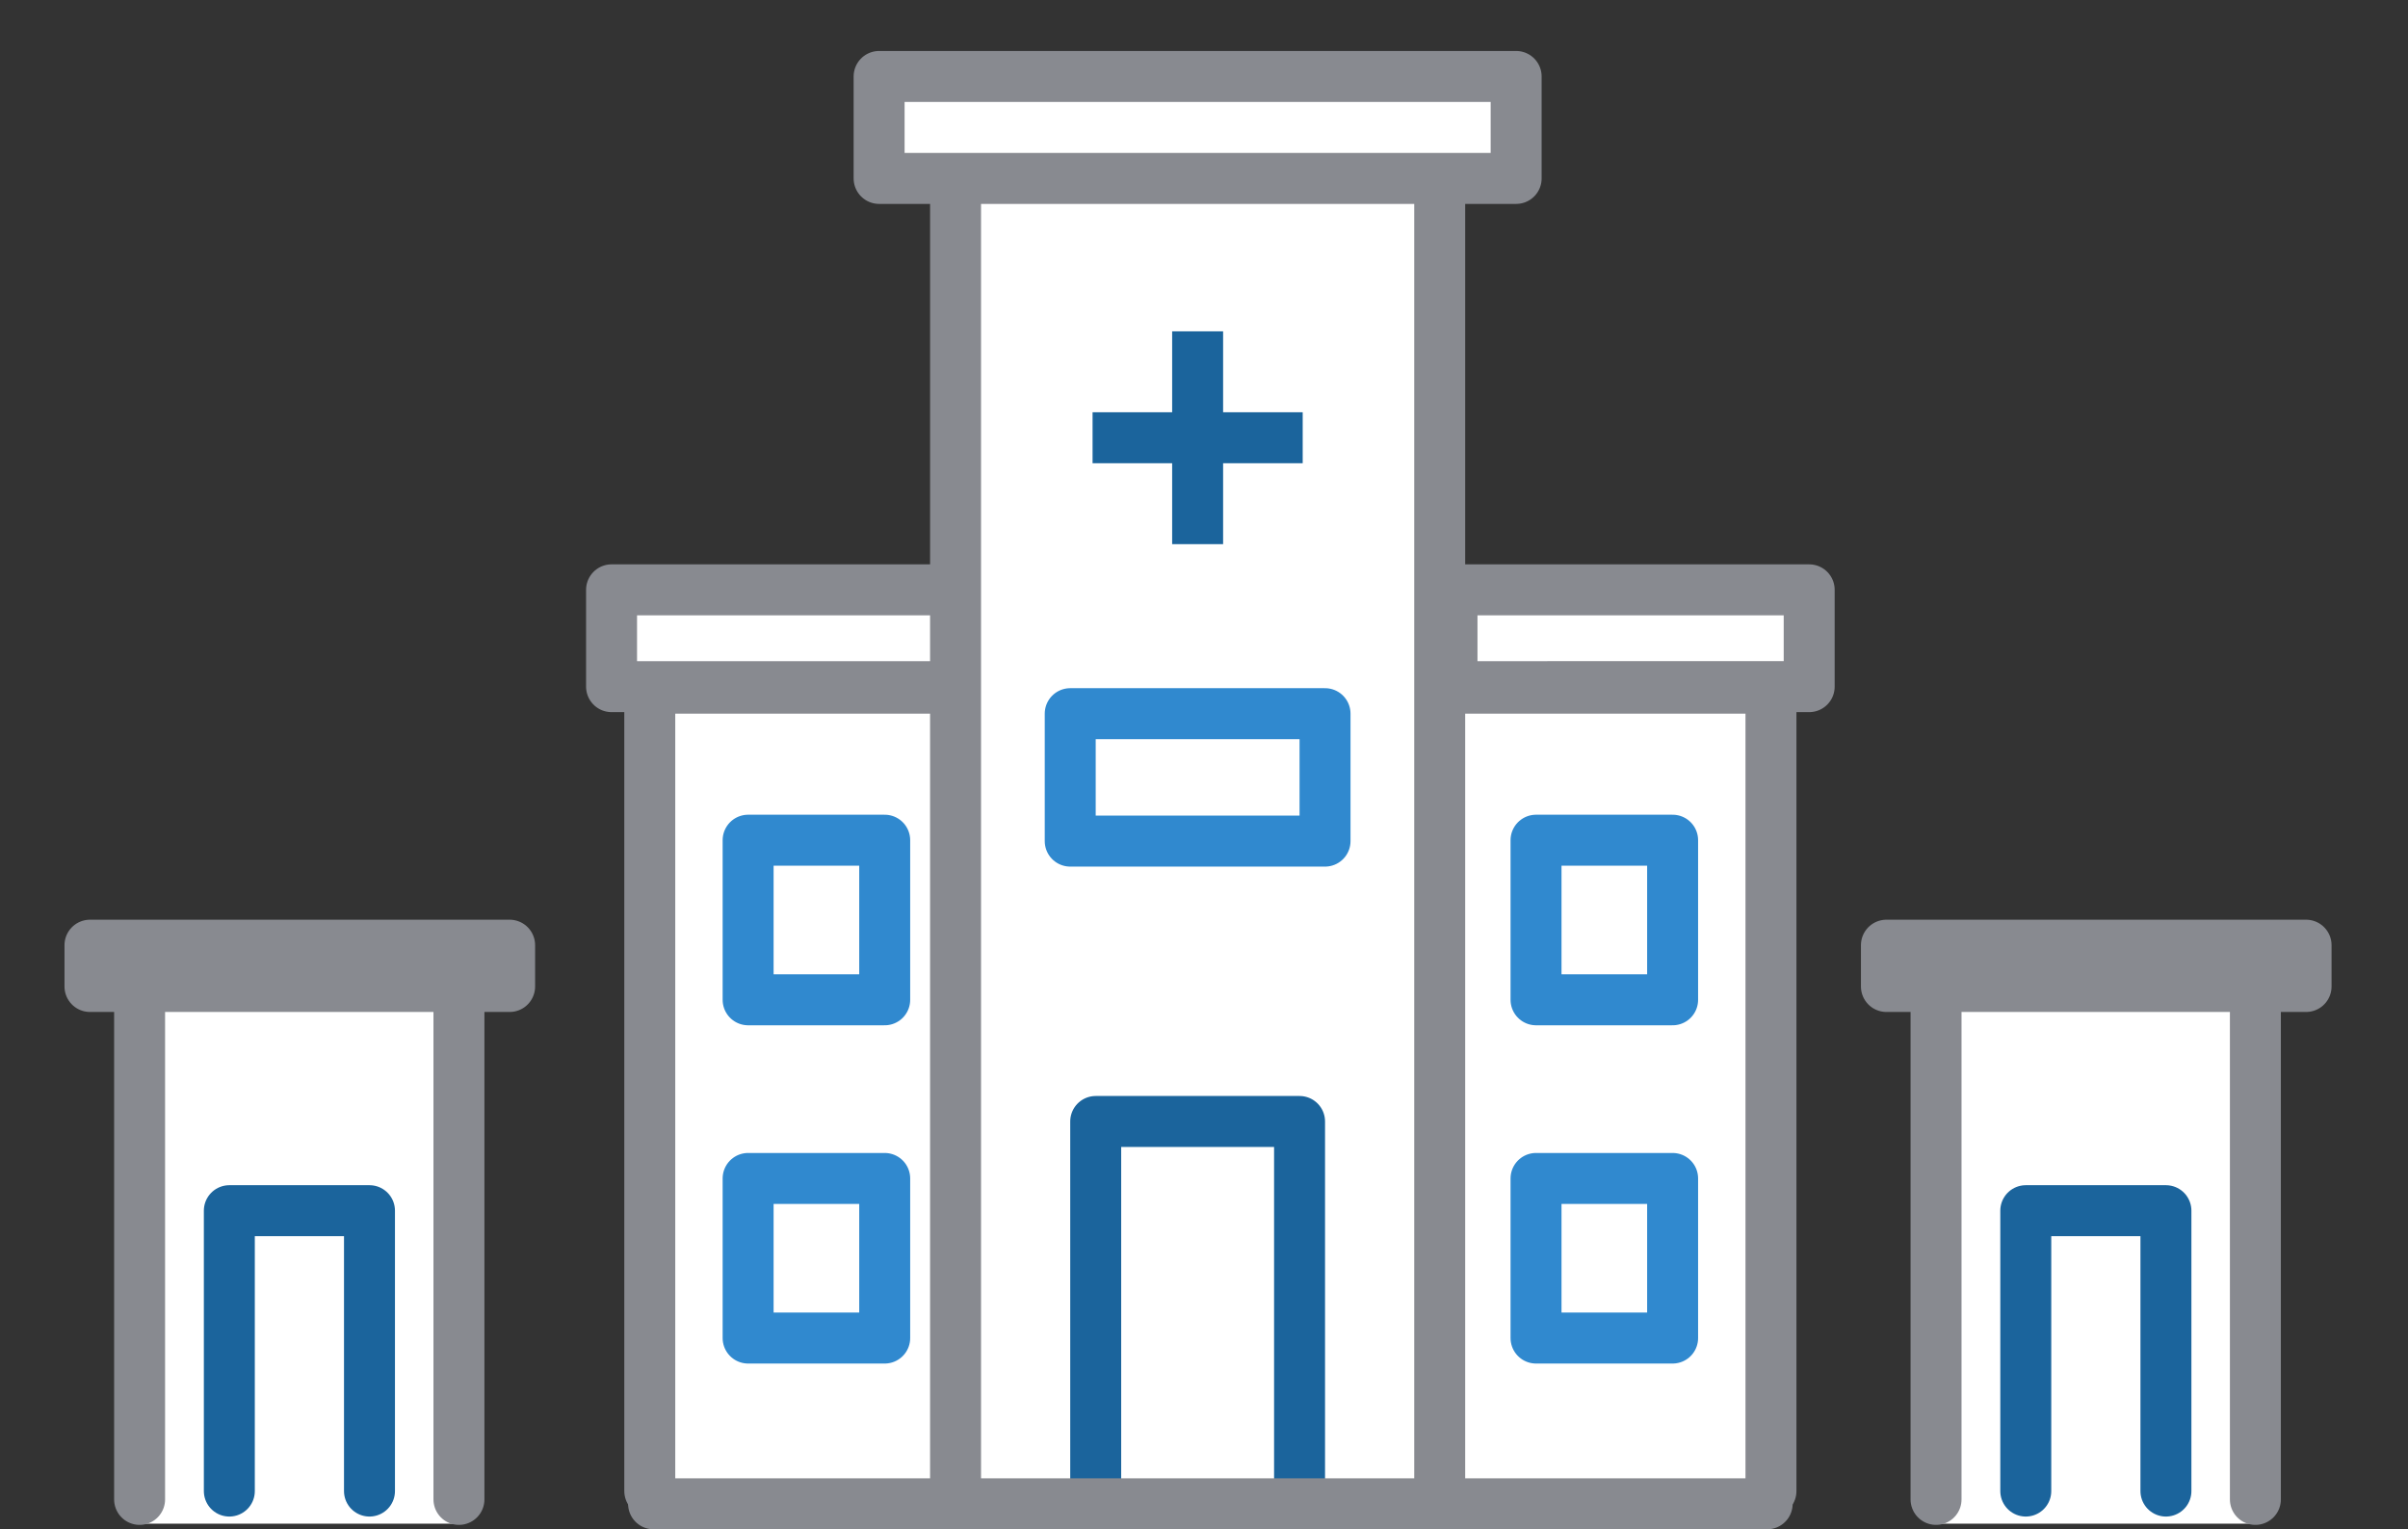
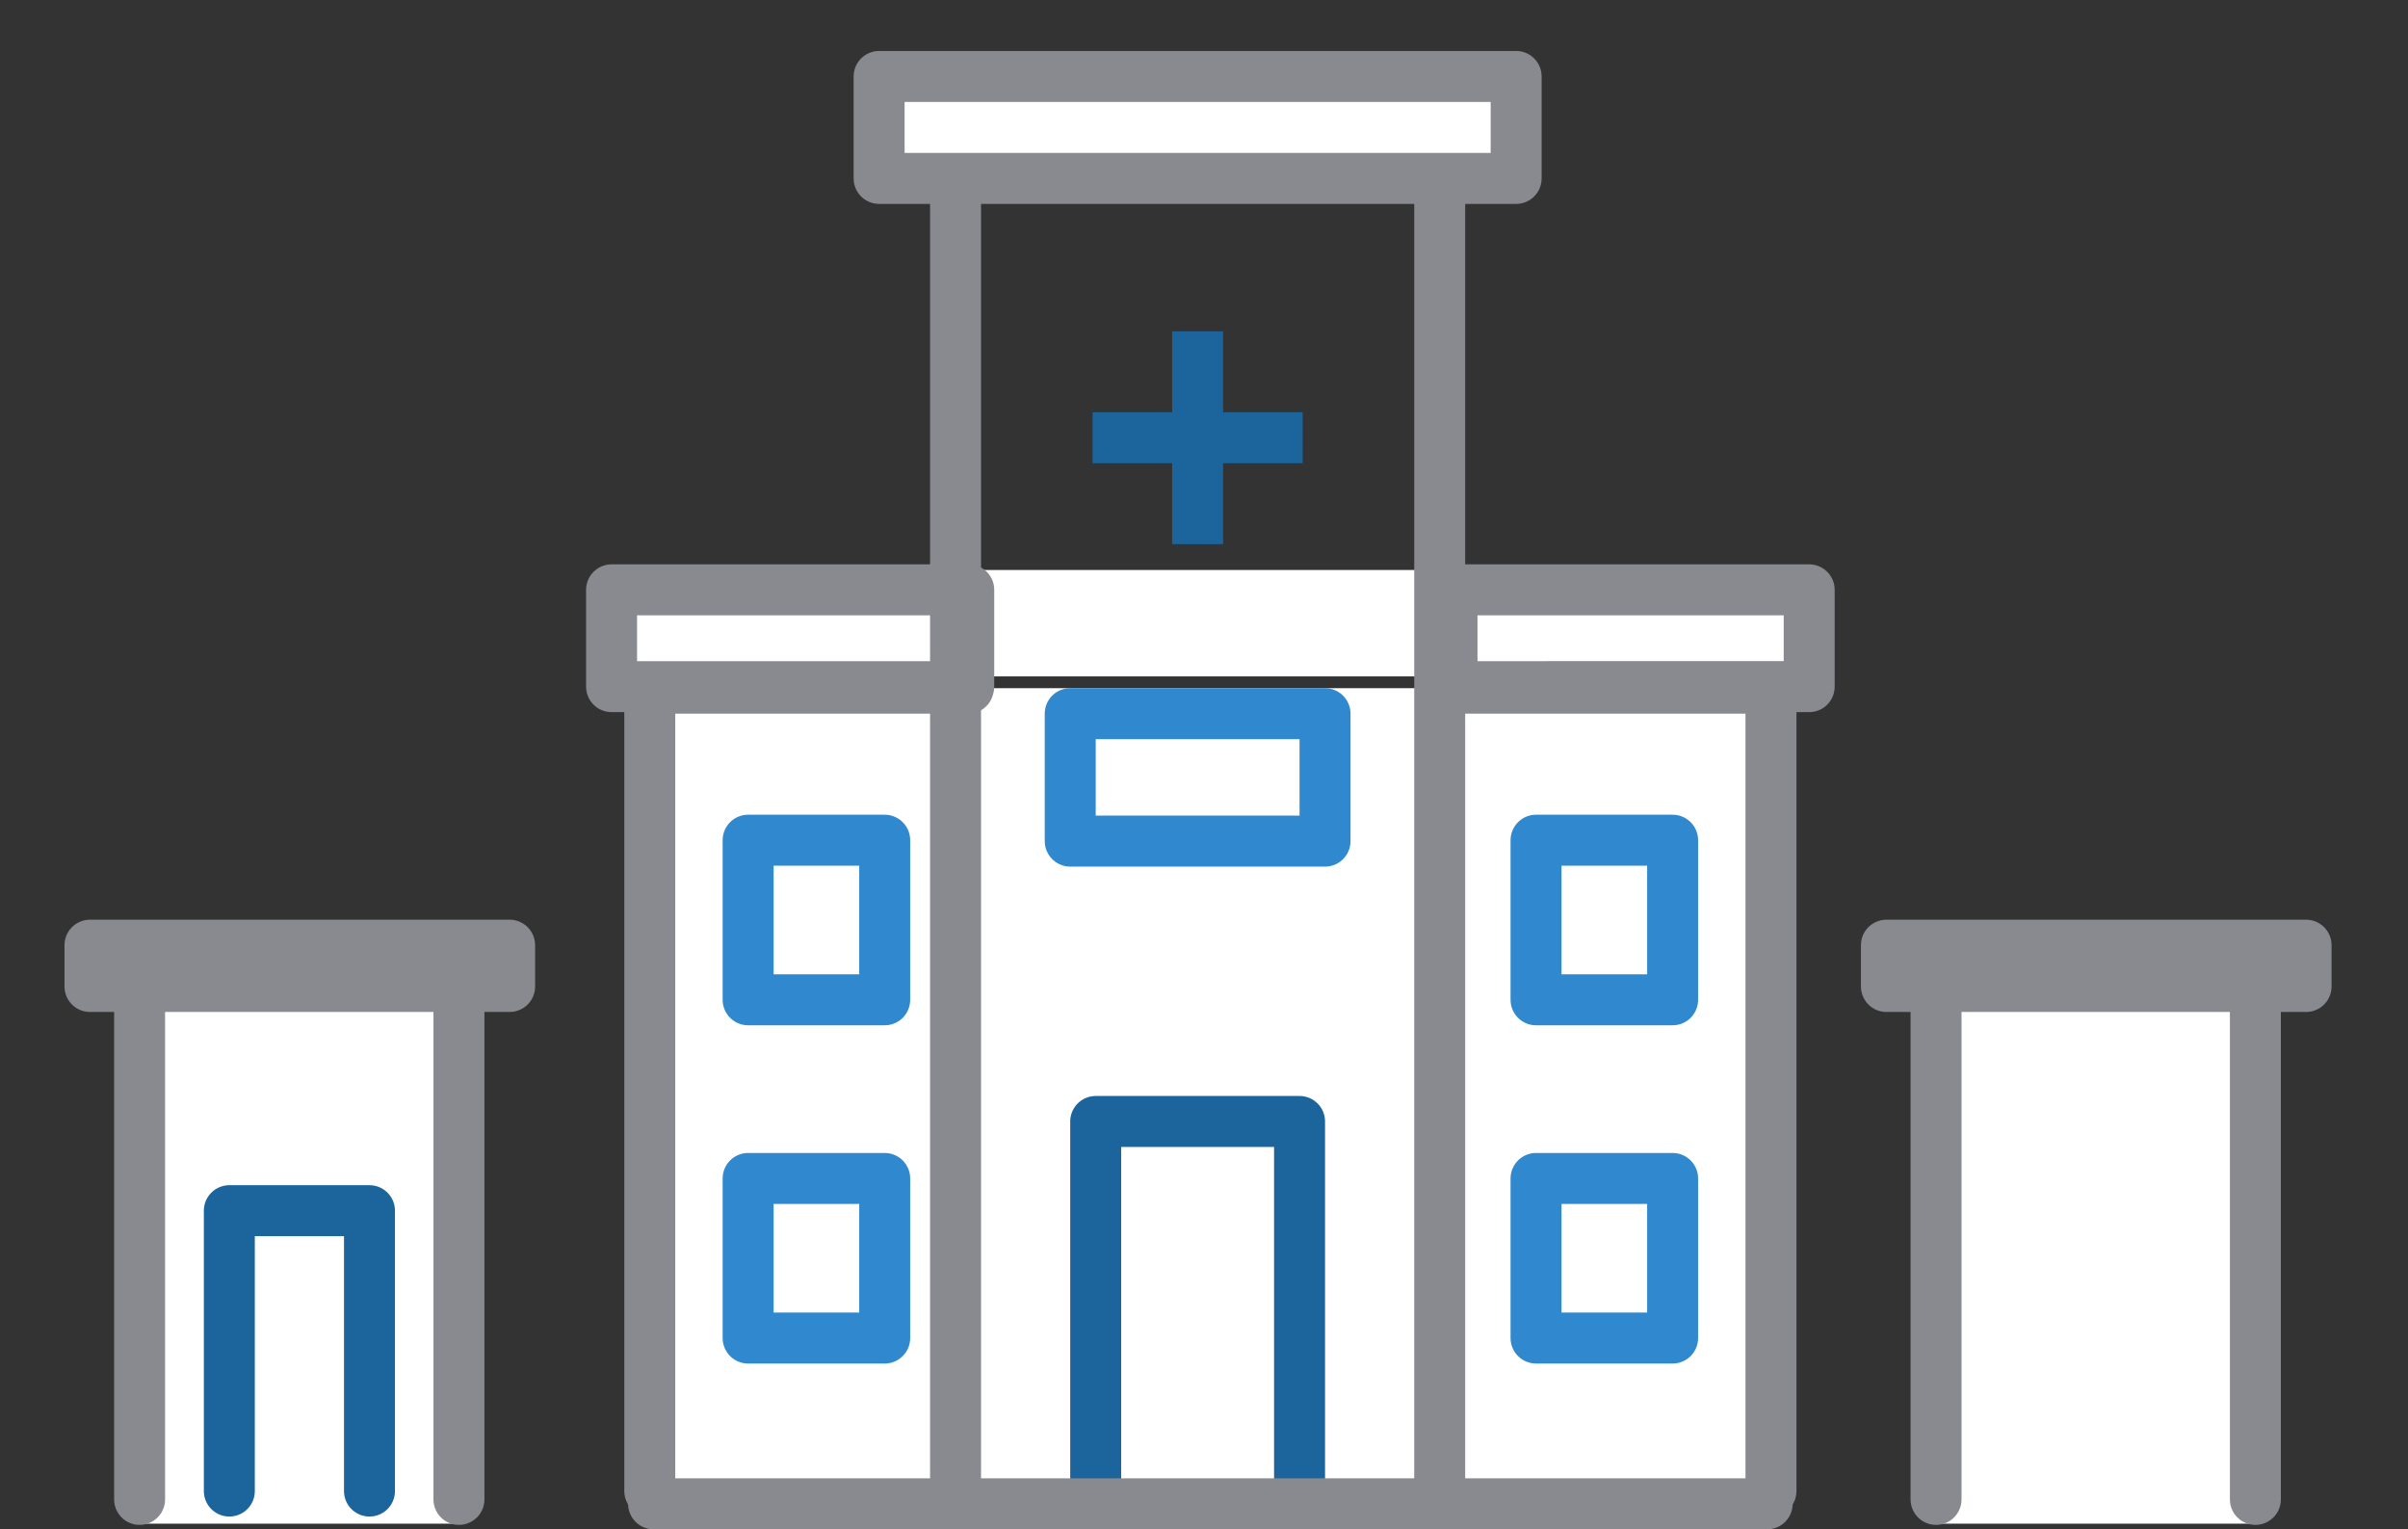
<svg xmlns="http://www.w3.org/2000/svg" width="189" height="120" fill="none">
  <rect width="100%" height="100%" fill="#333333" stroke="none" />
  <path d="M151.848 77.224h25.284v42.335h-25.284V77.224ZM148 74h32.979v3.224H148z" fill="#fff" />
-   <path d="M159 117V95h11v22" stroke="#1B649C" stroke-width="4" stroke-linecap="round" stroke-linejoin="round" />
  <path d="M151.957 117.654V77.407h25.065v40.247M177.022 77.407h-28.96v-3.24H181v3.24h-3.978Z" stroke="#888A90" stroke-width="4" stroke-linecap="round" stroke-linejoin="round" />
  <g>
    <path d="M10.848 77.224h25.284v42.335H10.848V77.224ZM7 74h32.979v3.224H7z" fill="#fff" />
    <path d="M18 117V95h11v22" stroke="#1B649C" stroke-width="4" stroke-linecap="round" stroke-linejoin="round" />
    <path d="M10.957 117.654V77.407h25.065v40.247M36.022 77.407H7.062v-3.24H40v3.24h-3.978Z" stroke="#888A90" stroke-width="4" stroke-linecap="round" stroke-linejoin="round" />
  </g>
  <g>
    <path d="M51 54h88v63H51V54ZM48 53.075h94v-8.349H48z" fill="#fff" />
    <path d="M51 117V54h25M114 54h25v63M76.035 46.283H48v7.596h28.035v-7.596Z" stroke="#888A90" stroke-width="4" stroke-linecap="round" stroke-linejoin="round" />
    <path d="M69.439 65.929h-10.72v12.523h10.72V65.93ZM69.439 92.471h-10.72v12.523h10.72V92.471ZM131.281 65.929h-10.72v12.523h10.72V65.93ZM131.281 92.471h-10.72v12.523h10.72V92.471Z" stroke="#3089CF" stroke-width="4" stroke-linecap="round" stroke-linejoin="round" />
-     <path fill="#fff" d="M75 14h38v98H75z" />
    <path d="M104 56H84v10h20V56Z" stroke="#3089CF" stroke-width="4" stroke-linecap="round" stroke-linejoin="round" />
    <path d="M86 117V88h16v29" stroke="#1B649C" stroke-width="4" stroke-linecap="round" stroke-linejoin="round" />
    <path fill="#fff" d="M69.263 6h49.474v7.514H69.263z" />
    <g stroke="#1B649C" stroke-width="4" stroke-miterlimit="10">
      <path d="M94 42.698V26M102.246 34.349H85.754" />
    </g>
    <path d="M75 117V14h38v103M112.961 14H69V6h50v8h-6.039ZM142 46.283h-28.035v7.596H142v-7.596ZM138.702 118H51.298" stroke="#888A90" stroke-width="4" stroke-linecap="round" stroke-linejoin="round" />
  </g>
</svg>